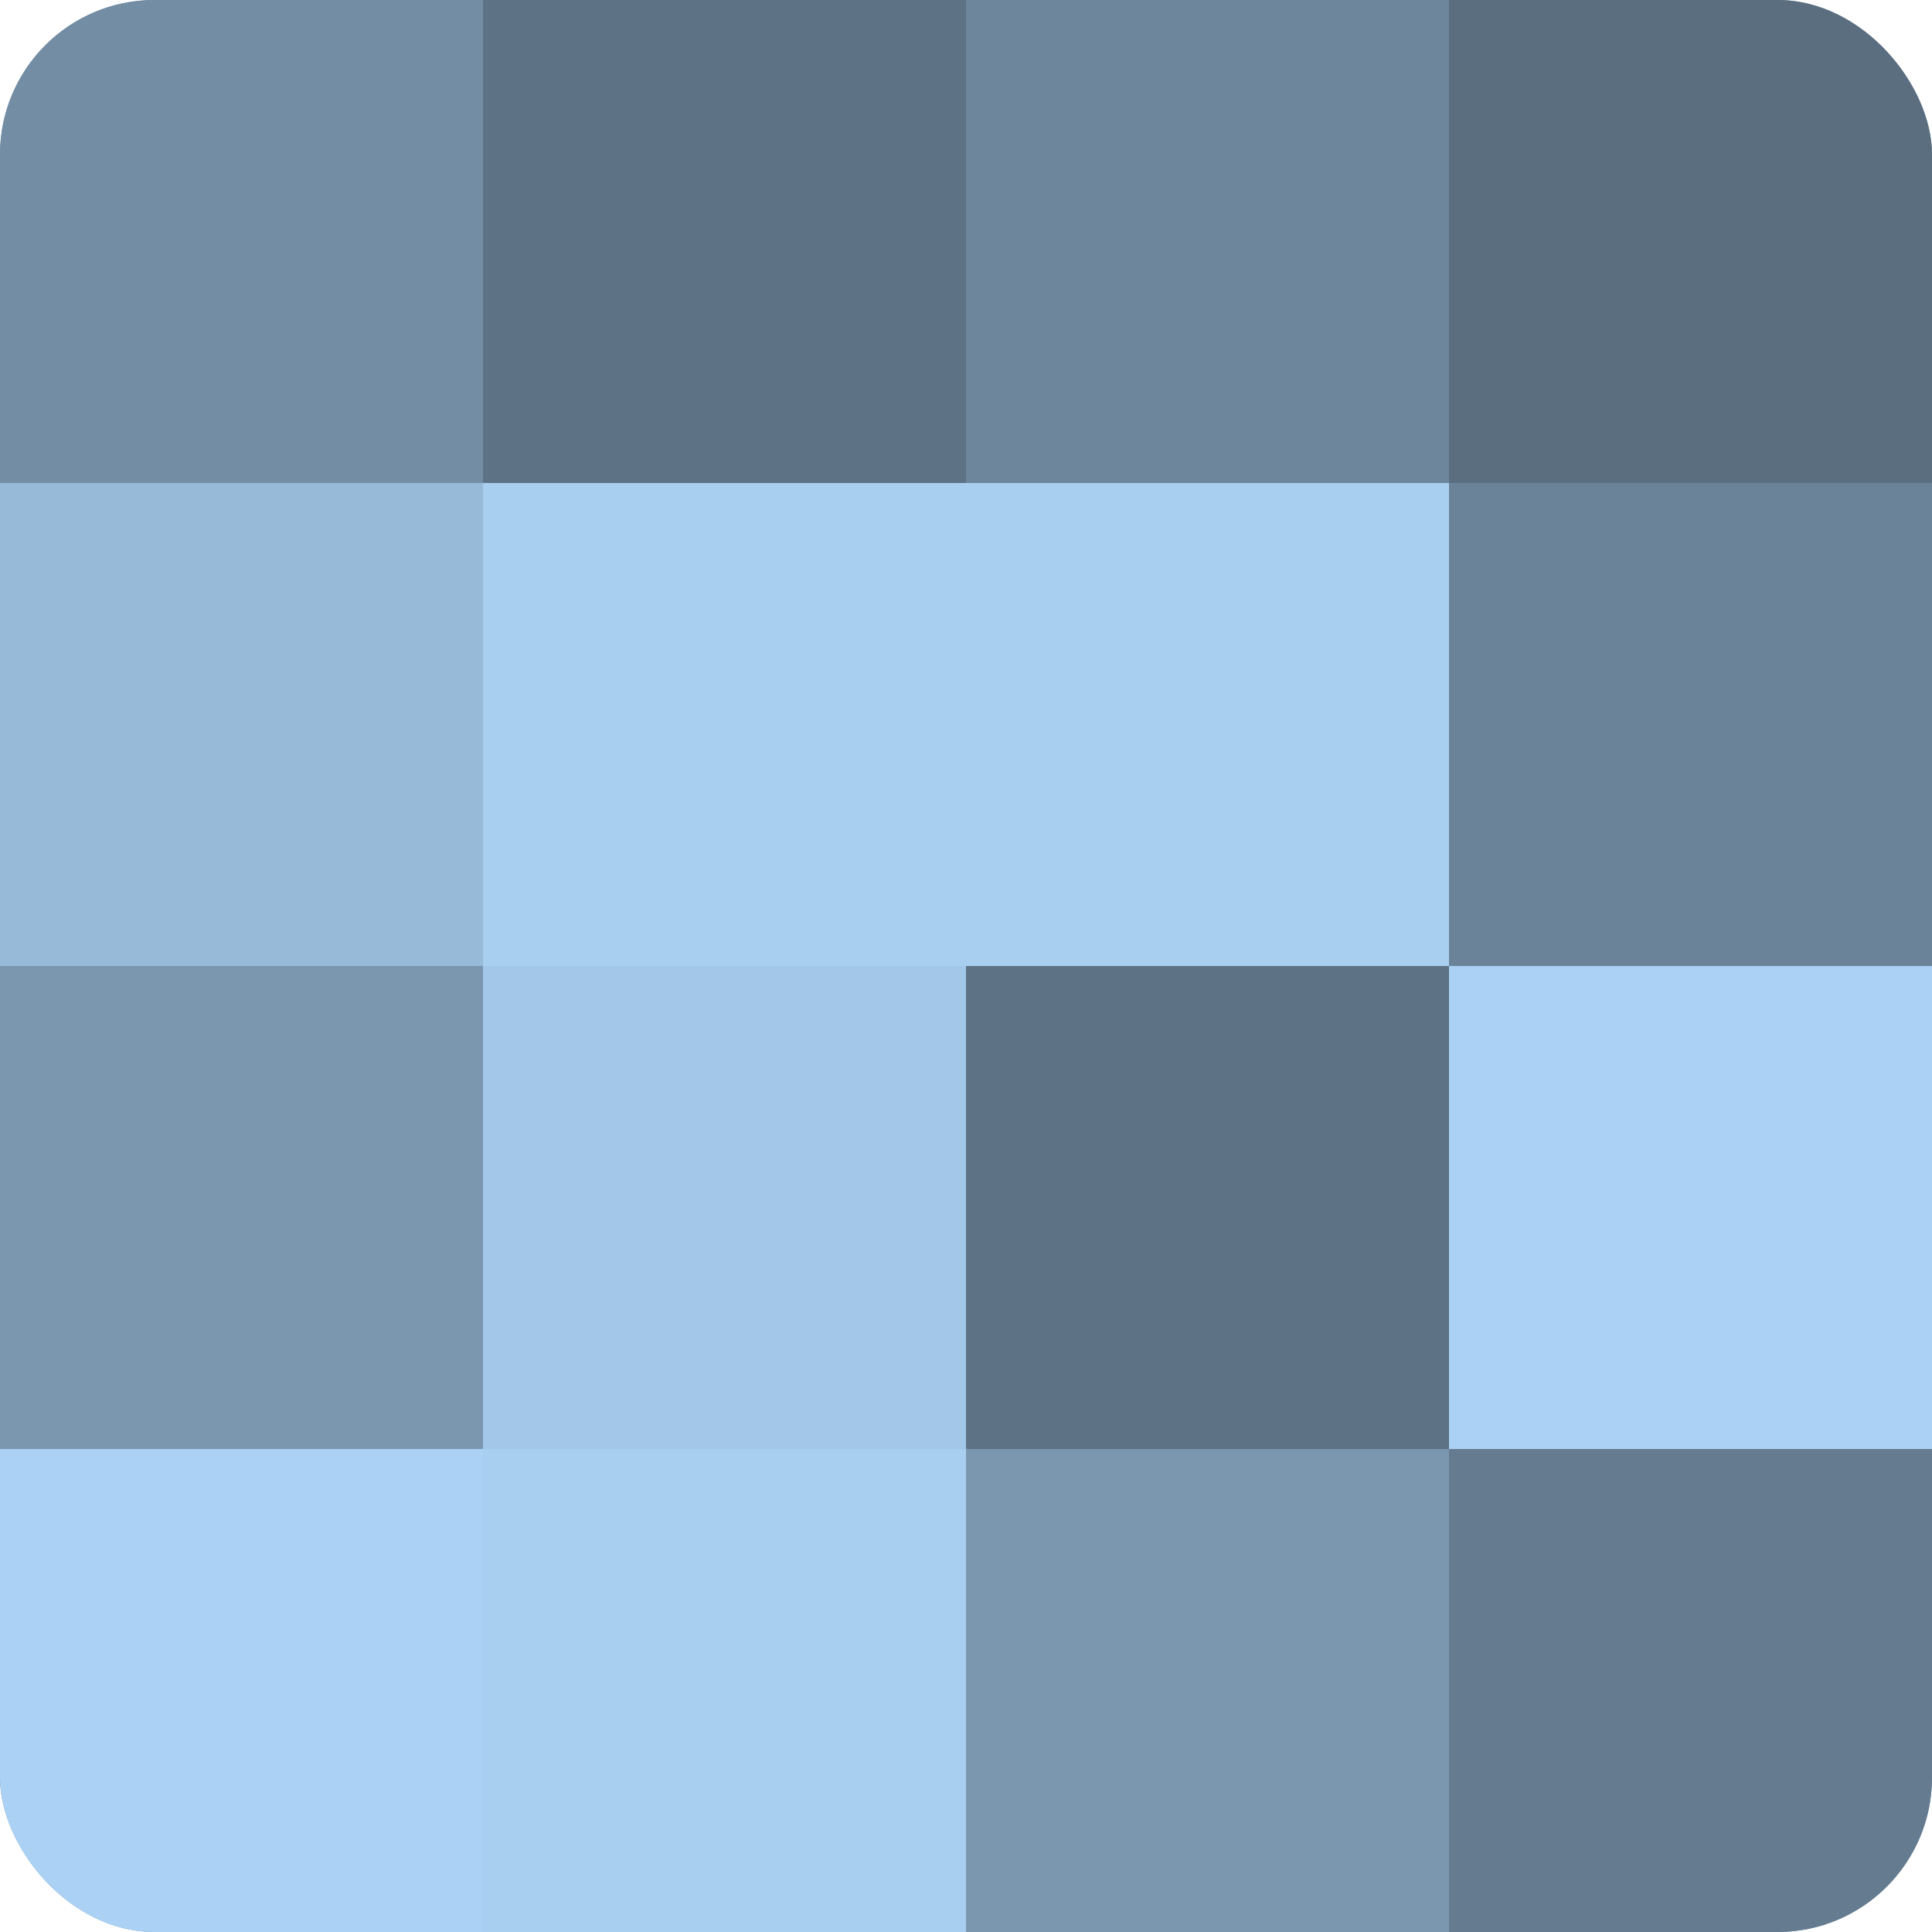
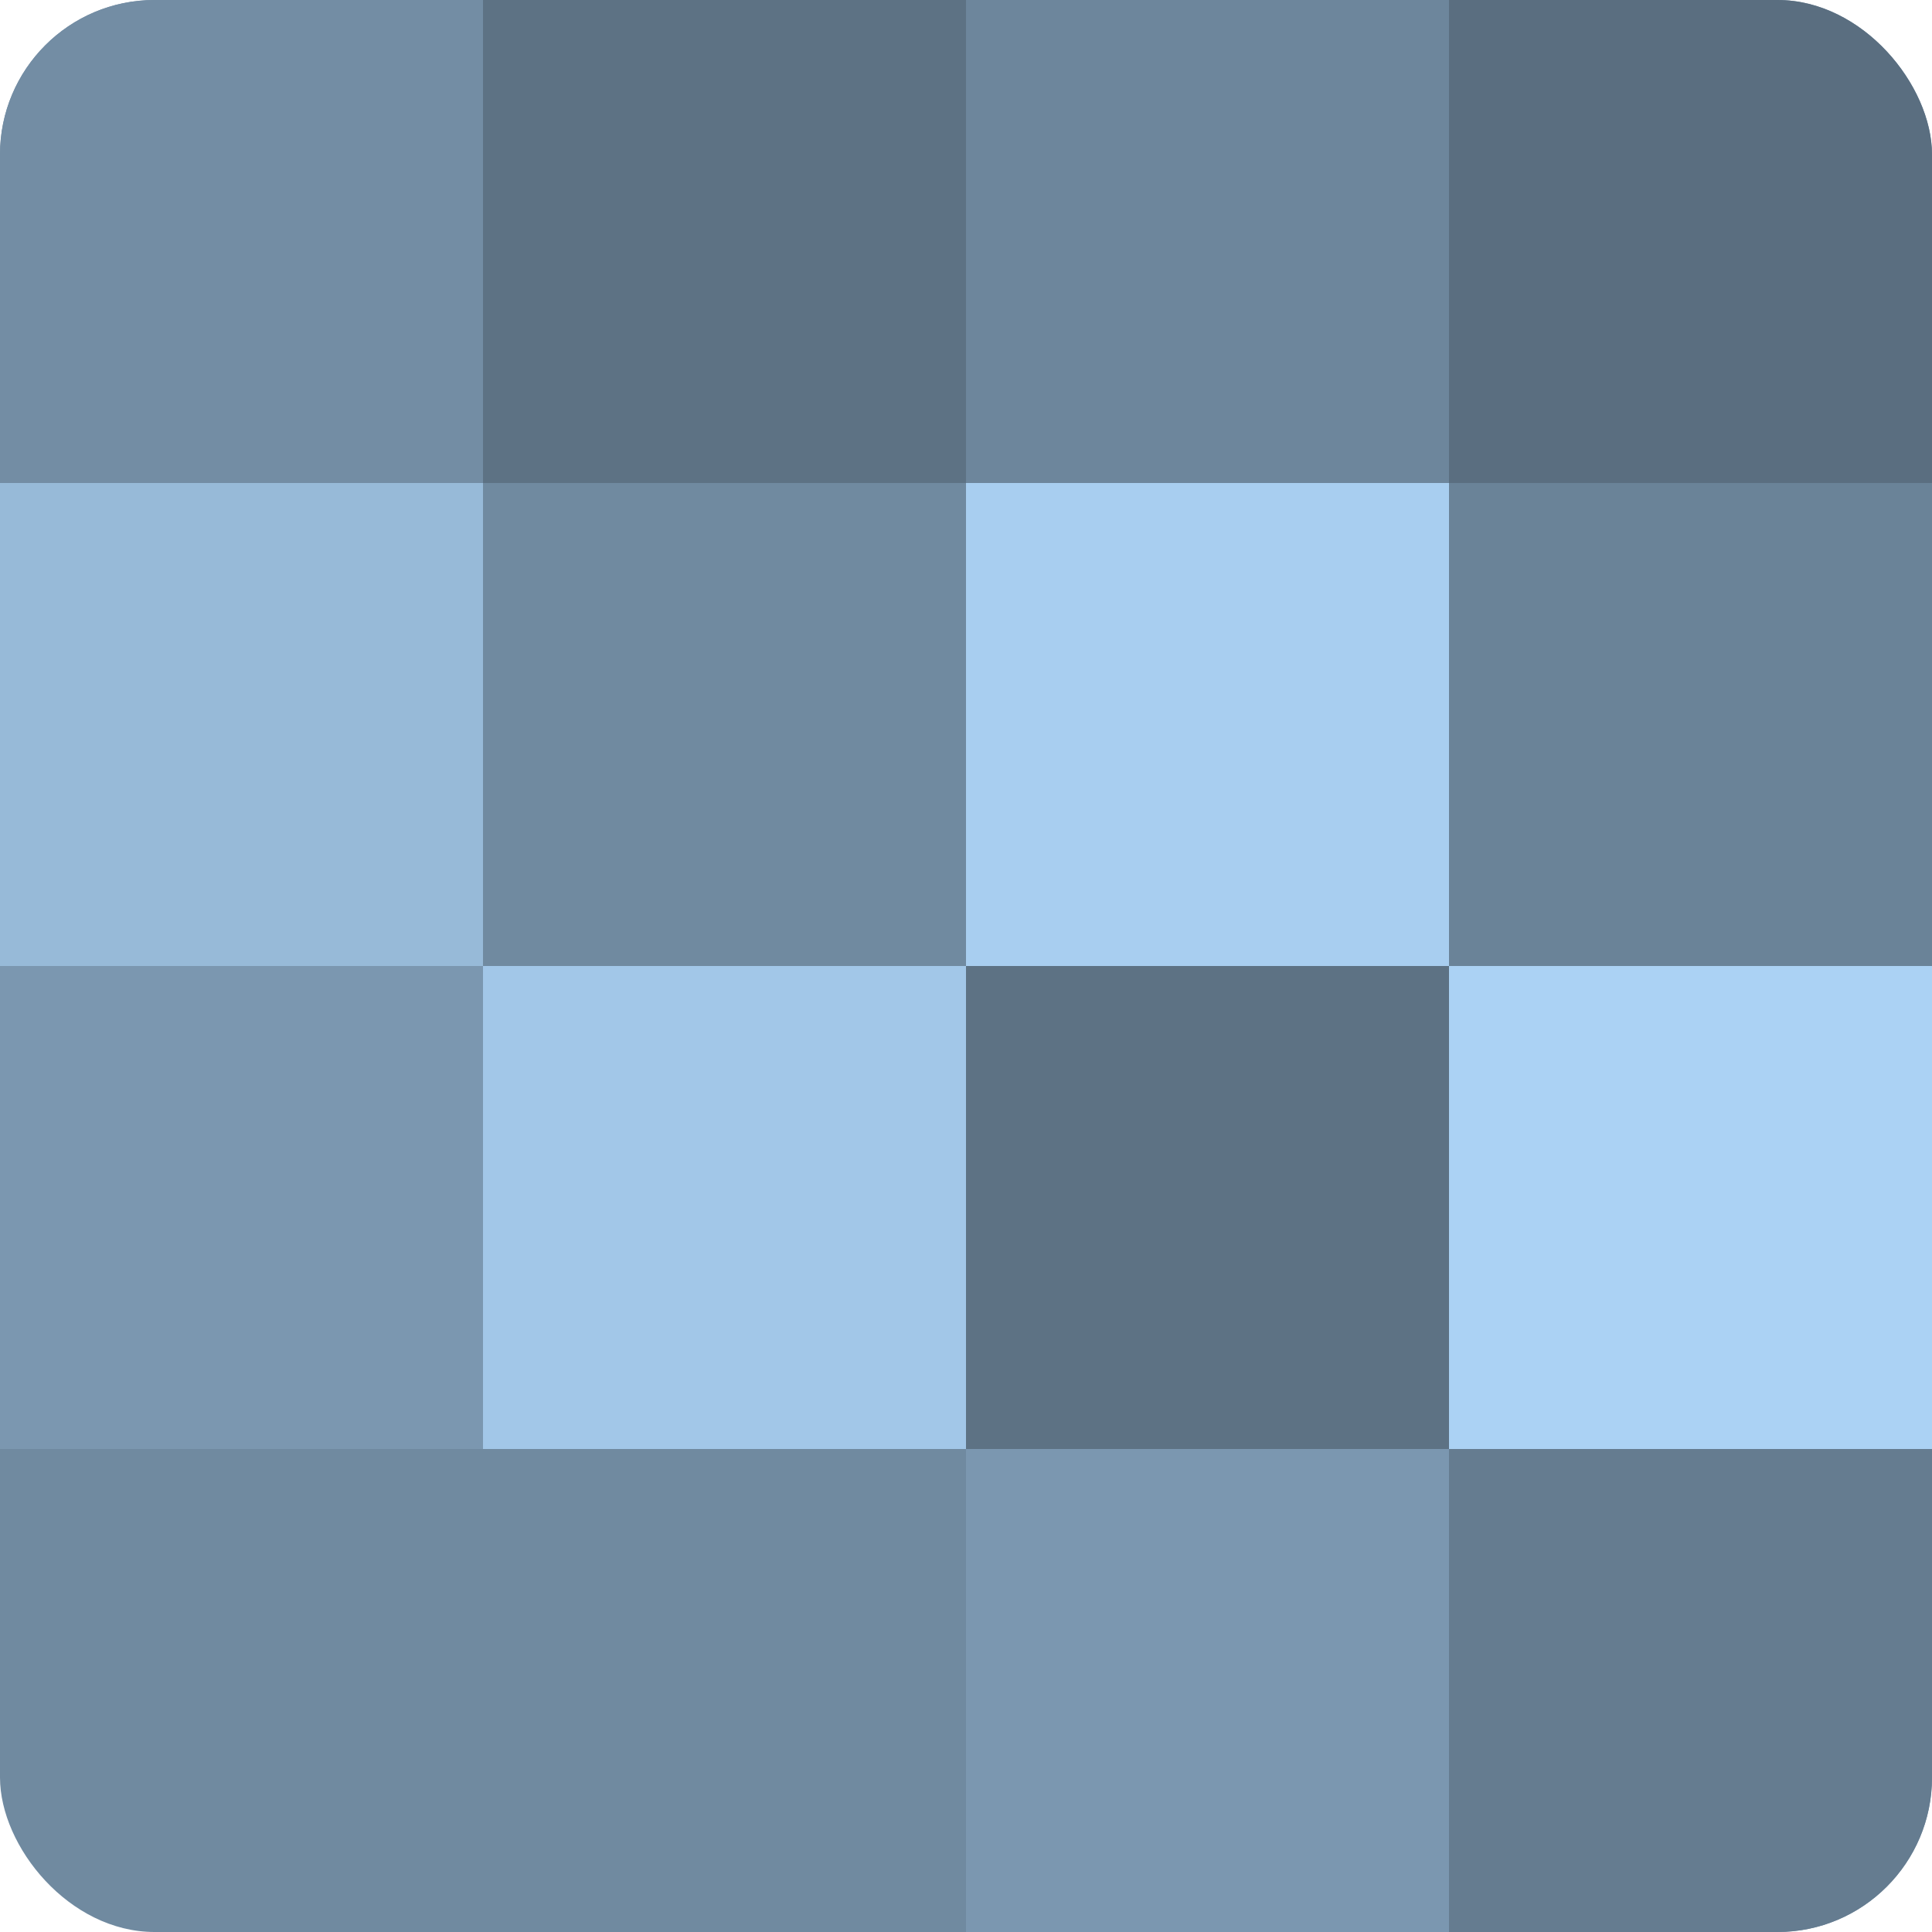
<svg xmlns="http://www.w3.org/2000/svg" width="60" height="60" viewBox="0 0 100 100" preserveAspectRatio="xMidYMid meet">
  <defs>
    <clipPath id="c" width="100" height="100">
      <rect width="100" height="100" rx="8" ry="8" />
    </clipPath>
  </defs>
  <g clip-path="url(#c)">
    <rect width="100" height="100" fill="#708aa0" />
    <rect width="25" height="25" fill="#738da4" />
    <rect y="25" width="25" height="25" fill="#97bad8" />
    <rect y="50" width="25" height="25" fill="#7b97b0" />
-     <rect y="75" width="25" height="25" fill="#abd2f4" />
    <rect x="25" width="25" height="25" fill="#5d7284" />
-     <rect x="25" y="25" width="25" height="25" fill="#a8cef0" />
    <rect x="25" y="50" width="25" height="25" fill="#a2c7e8" />
-     <rect x="25" y="75" width="25" height="25" fill="#a8cef0" />
    <rect x="50" width="25" height="25" fill="#6d869c" />
    <rect x="50" y="25" width="25" height="25" fill="#a8cef0" />
    <rect x="50" y="50" width="25" height="25" fill="#5d7284" />
    <rect x="50" y="75" width="25" height="25" fill="#7b97b0" />
    <rect x="75" width="25" height="25" fill="#5a6e80" />
    <rect x="75" y="25" width="25" height="25" fill="#6a8398" />
    <rect x="75" y="50" width="25" height="25" fill="#abd2f4" />
    <rect x="75" y="75" width="25" height="25" fill="#657c90" />
  </g>
</svg>